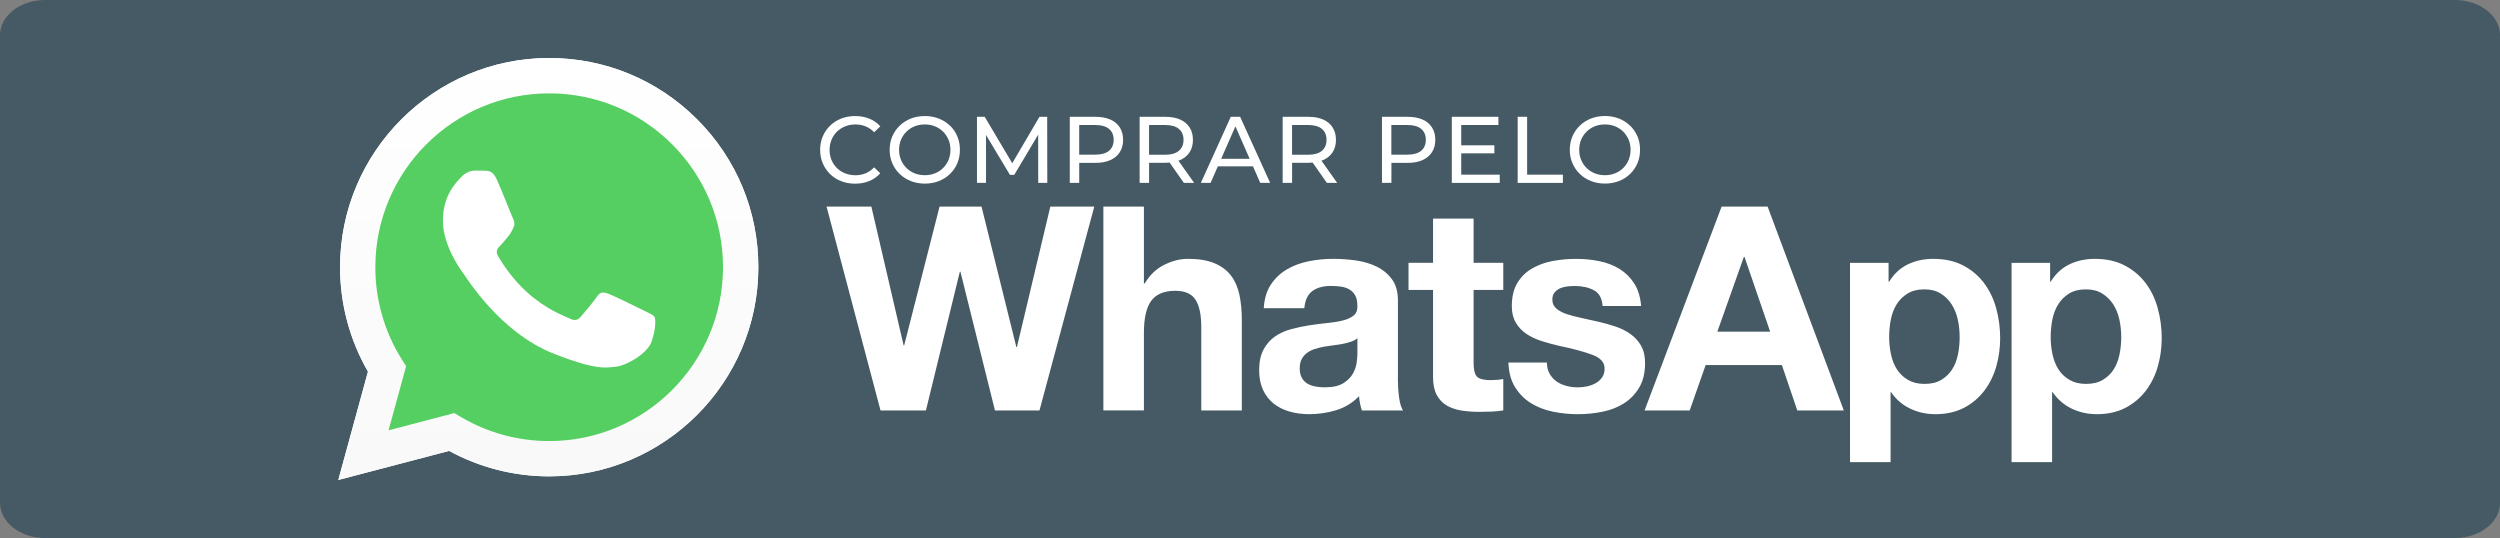
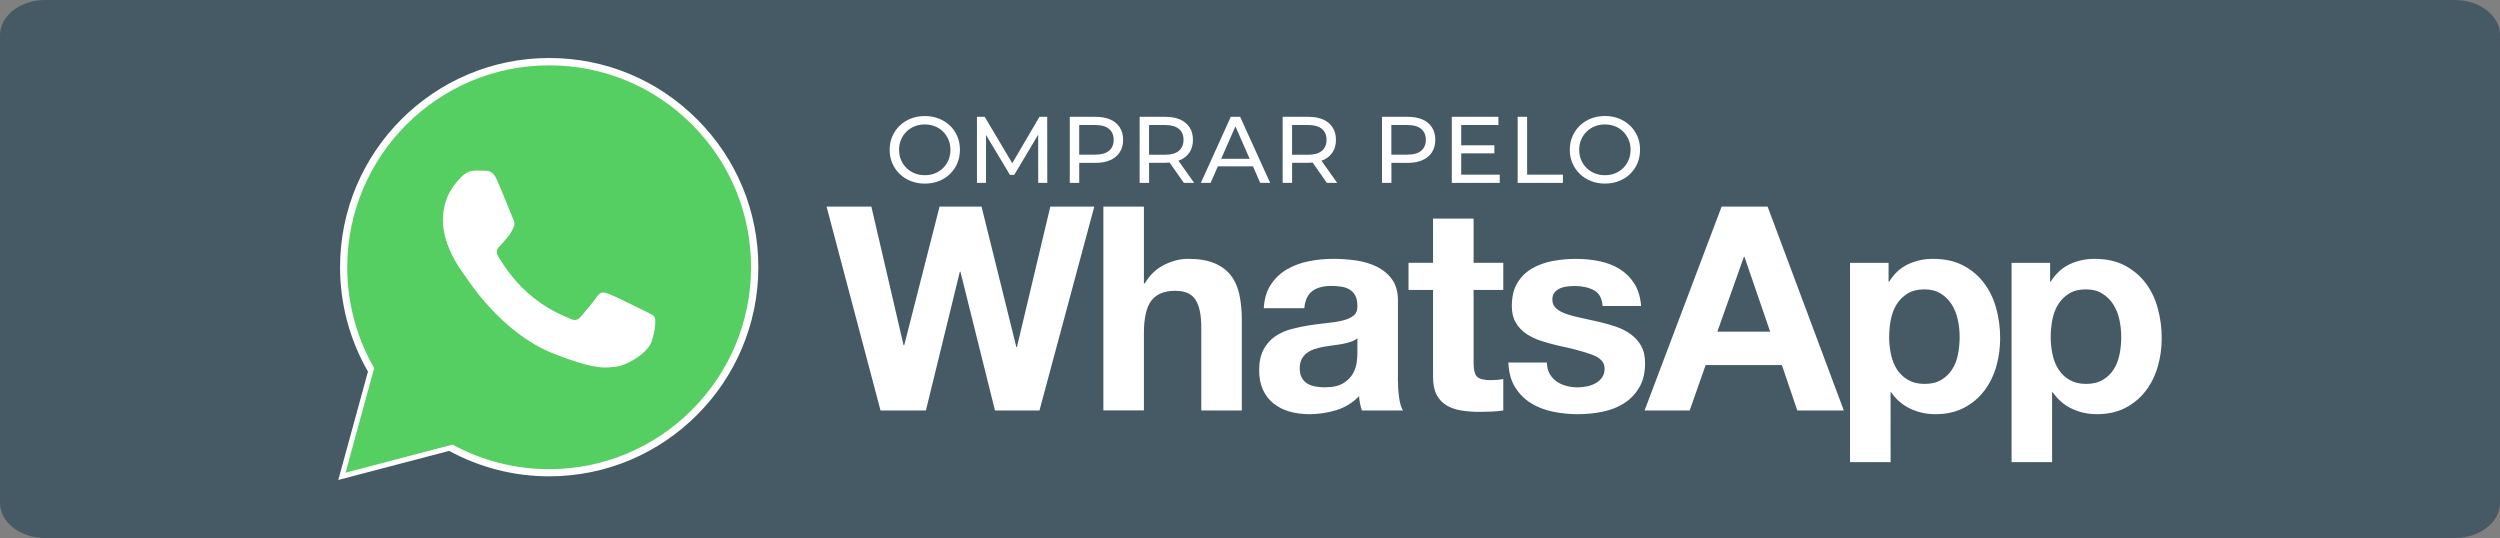
<svg xmlns="http://www.w3.org/2000/svg" id="Camada_2" data-name="Camada 2" viewBox="0 0 796.94 171.5">
  <rect x="0" y="0" width="796.94" height="171.5" fill="#808080" stroke="none" />
  <defs>
    <style> .cls-1 { fill: #55cf61; } .cls-1, .cls-2, .cls-3, .cls-4 { stroke-width: 0px; } .cls-2 { fill: url(#_未命名的渐变_2); } .cls-3 { fill: #fff; } .cls-4 { fill: #455a64; } </style>
    <linearGradient id="_未命名的渐变_2" data-name="未命名的渐变 2" x1="-1035.95" y1="508.28" x2="-1032.83" y2="508.28" gradientTransform="translate(22099.36 -44532.12) rotate(-90) scale(43.13 -43.13)" gradientUnits="userSpaceOnUse">
      <stop offset="0" stop-color="#f9f9f9" />
      <stop offset="1" stop-color="#fff" />
    </linearGradient>
  </defs>
  <g id="_图层_1" data-name="图层 1">
    <g>
      <path class="cls-4" d="M14.39,0h768.17c7.95,0,14.39,5.03,14.39,11.25v149.01c0,6.21-6.44,11.25-14.39,11.25H14.39c-7.95,0-14.39-5.03-14.39-11.25V11.25C0,5.03,6.44,0,14.39,0Z" />
      <path class="cls-3" d="M675.64,113c-.36,1.82-.98,3.41-1.86,4.78-.88,1.37-2.04,2.48-3.46,3.32-1.42.85-3.2,1.28-5.32,1.28s-3.82-.43-5.28-1.28c-1.46-.84-2.62-1.96-3.51-3.32-.87-1.37-1.51-2.96-1.91-4.78-.39-1.82-.59-3.67-.59-5.55s.19-3.83.55-5.64c.36-1.82.99-3.43,1.87-4.83.88-1.39,2.03-2.53,3.46-3.41,1.42-.88,3.2-1.33,5.32-1.33s3.8.45,5.23,1.33c1.43.88,2.59,2.03,3.51,3.45.91,1.43,1.57,3.05,1.96,4.87.4,1.82.59,3.67.59,5.56s-.18,3.73-.55,5.55M687.83,98.21c-.85-3.06-2.15-5.75-3.91-8.05-1.76-2.3-3.97-4.16-6.64-5.55-2.67-1.4-5.86-2.09-9.56-2.09-2.91,0-5.58.57-8,1.73-2.43,1.15-4.43,3-6.01,5.55h-.18v-6.01h-12.29v63.53h12.92v-22.3h.18c1.58,2.31,3.6,4.05,6.05,5.23,2.45,1.18,5.14,1.78,8.05,1.78,3.45,0,6.47-.67,9.05-2,2.57-1.33,4.73-3.13,6.46-5.37,1.73-2.25,3.02-4.82,3.87-7.73.85-2.91,1.28-5.95,1.28-9.1,0-3.34-.42-6.54-1.28-9.6M624.15,113c-.37,1.82-.99,3.41-1.87,4.78-.88,1.37-2.03,2.48-3.46,3.32-1.42.85-3.2,1.28-5.32,1.28s-3.82-.43-5.27-1.28c-1.46-.84-2.62-1.96-3.51-3.32-.88-1.37-1.52-2.96-1.91-4.78-.4-1.82-.59-3.67-.59-5.55s.18-3.83.54-5.64c.37-1.82.99-3.43,1.87-4.83.87-1.39,2.03-2.53,3.46-3.41,1.42-.88,3.19-1.33,5.32-1.33s3.81.45,5.23,1.33c1.43.88,2.6,2.03,3.5,3.45.91,1.43,1.56,3.05,1.96,4.87.4,1.82.59,3.67.59,5.56s-.18,3.73-.54,5.55M632.42,90.16c-1.76-2.3-3.97-4.16-6.64-5.55-2.67-1.4-5.85-2.09-9.55-2.09-2.92,0-5.58.57-8.01,1.73-2.43,1.15-4.43,3-6,5.55h-.19v-6.01h-12.29v63.53h12.93v-22.3h.17c1.58,2.31,3.6,4.05,6.06,5.23,2.45,1.18,5.14,1.78,8.05,1.78,3.46,0,6.48-.67,9.05-2,2.58-1.33,4.73-3.13,6.46-5.37,1.73-2.25,3.01-4.82,3.87-7.73.84-2.91,1.27-5.95,1.27-9.1,0-3.34-.43-6.54-1.27-9.6-.86-3.06-2.16-5.75-3.92-8.05M547.45,105.72l8.46-23.85h.18l8.19,23.85h-16.83ZM548.81,65.86l-24.56,64.98h14.38l5.09-14.47h24.3l4.91,14.47h14.83l-24.29-64.98h-14.65ZM523.15,110.23c-.85-1.49-1.97-2.73-3.37-3.73-1.39-1-2.99-1.8-4.78-2.41-1.79-.6-3.63-1.12-5.51-1.54-1.82-.43-3.6-.82-5.36-1.19-1.76-.37-3.32-.77-4.69-1.23-1.36-.46-2.47-1.04-3.32-1.78-.85-.73-1.27-1.67-1.27-2.82,0-.97.24-1.74.72-2.32.49-.57,1.08-1.01,1.78-1.32.7-.3,1.47-.5,2.32-.59.85-.09,1.64-.13,2.37-.13,2.31,0,4.31.44,6.01,1.32,1.69.88,2.64,2.56,2.82,5.05h12.28c-.24-2.91-.98-5.32-2.23-7.24-1.24-1.91-2.81-3.44-4.68-4.59-1.88-1.15-4.02-1.97-6.42-2.46-2.4-.49-4.87-.73-7.41-.73s-5.04.23-7.46.68c-2.43.46-4.61,1.25-6.55,2.37-1.94,1.12-3.5,2.65-4.69,4.6-1.18,1.94-1.78,4.43-1.78,7.46,0,2.06.43,3.81,1.28,5.24.84,1.43,1.97,2.61,3.36,3.55,1.4.94,2.99,1.7,4.78,2.27,1.79.58,3.62,1.08,5.5,1.51,4.61.97,8.21,1.94,10.79,2.91,2.58.97,3.87,2.42,3.87,4.37,0,1.15-.27,2.1-.82,2.86-.55.76-1.23,1.37-2.05,1.82-.82.46-1.73.79-2.73,1-1,.21-1.96.32-2.87.32-1.27,0-2.5-.15-3.68-.46-1.19-.3-2.23-.77-3.14-1.41-.91-.64-1.66-1.45-2.23-2.46-.57-1-.87-2.2-.87-3.59h-12.28c.12,3.16.83,5.78,2.14,7.87,1.3,2.09,2.97,3.78,5,5.05,2.03,1.27,4.35,2.18,6.96,2.73,2.6.54,5.27.82,8,.82s5.29-.26,7.87-.77c2.58-.52,4.87-1.41,6.87-2.69,2.01-1.27,3.62-2.96,4.87-5.05,1.24-2.1,1.86-4.69,1.86-7.78,0-2.19-.42-4.02-1.27-5.5M469.74,69.68h-12.92v14.1h-7.82v8.65h7.82v27.76c0,2.37.4,4.28,1.18,5.73.79,1.45,1.87,2.58,3.23,3.37,1.37.79,2.94,1.32,4.73,1.59,1.78.27,3.69.41,5.69.41,1.28,0,2.58-.03,3.92-.09,1.33-.06,2.54-.18,3.64-.37v-10.01c-.61.12-1.24.22-1.91.27-.67.06-1.36.09-2.09.09-2.18,0-3.64-.37-4.37-1.09-.72-.73-1.09-2.18-1.09-4.37v-23.3h9.46v-8.65h-9.46v-14.11ZM432.71,112.63c0,.73-.07,1.7-.23,2.92-.15,1.22-.56,2.41-1.23,3.59-.67,1.18-1.7,2.2-3.09,3.05-1.39.85-3.37,1.28-5.92,1.28-1.03,0-2.03-.09-3-.28-.97-.18-1.82-.5-2.55-.95-.73-.45-1.31-1.08-1.73-1.87-.42-.79-.64-1.76-.64-2.91,0-1.21.21-2.22.64-3.01.43-.79.99-1.44,1.69-1.96.69-.52,1.51-.92,2.45-1.23.94-.3,1.89-.54,2.87-.73,1.03-.18,2.06-.33,3.09-.46,1.04-.12,2.02-.27,2.96-.45.94-.18,1.82-.41,2.64-.69.82-.27,1.5-.65,2.05-1.14v4.82ZM445.63,120.37v-24.48c0-2.86-.63-5.14-1.91-6.87-1.27-1.73-2.91-3.08-4.91-4.05-2-.97-4.22-1.62-6.65-1.96-2.43-.33-4.82-.5-7.19-.5-2.61,0-5.2.26-7.78.77-2.58.52-4.9,1.38-6.96,2.59-2.06,1.21-3.77,2.82-5.09,4.82-1.34,2-2.1,4.52-2.28,7.56h12.92c.24-2.55,1.1-4.37,2.55-5.46,1.45-1.09,3.45-1.64,6-1.64,1.15,0,2.23.08,3.23.23,1,.15,1.88.45,2.64.91.76.45,1.37,1.09,1.82,1.91.45.82.68,1.93.68,3.32.06,1.34-.34,2.35-1.18,3.05-.85.7-2,1.23-3.46,1.59-1.46.37-3.12.64-5.01.82-1.88.19-3.79.43-5.73.73-1.94.3-3.87.71-5.78,1.23-1.91.51-3.61,1.29-5.1,2.32-1.49,1.04-2.7,2.41-3.64,4.15-.94,1.73-1.41,3.93-1.41,6.6,0,2.43.41,4.52,1.23,6.28.82,1.76,1.96,3.21,3.41,4.37,1.46,1.15,3.15,2,5.09,2.55,1.94.54,4.03.82,6.28.82,2.91,0,5.76-.43,8.55-1.27,2.79-.86,5.22-2.34,7.28-4.46.06.79.17,1.56.32,2.32.15.76.35,1.5.59,2.23h13.1c-.61-.97-1.03-2.42-1.27-4.37-.25-1.94-.37-3.97-.37-6.1M392.4,87.83c-1.27-1.67-3.02-2.97-5.23-3.91-2.22-.94-5.05-1.41-8.51-1.41-2.43,0-4.91.62-7.46,1.87-2.55,1.24-4.64,3.23-6.28,5.96h-.27v-24.49h-12.92v64.98h12.92v-24.66c0-4.79.79-8.23,2.37-10.33,1.58-2.09,4.12-3.14,7.64-3.14,3.09,0,5.25.96,6.46,2.87,1.21,1.91,1.82,4.81,1.82,8.69v26.58h12.92v-28.94c0-2.91-.26-5.56-.77-7.97-.52-2.39-1.41-4.43-2.69-6.1M324.17,110.64h-.18l-11.1-44.78h-13.38l-11.28,44.23h-.18l-10.28-44.23h-14.28l17.2,64.98h14.47l10.82-44.23h.18l11.01,44.23h14.19l17.47-64.98h-14.01l-10.65,44.78Z" />
      <path class="cls-3" d="M144.82,131.66l2.02,1.2c8.51,5.05,18.26,7.72,28.2,7.72h.02c30.54,0,55.4-24.85,55.41-55.4,0-14.8-5.75-28.72-16.22-39.19-10.46-10.47-24.37-16.24-39.18-16.25-30.57,0-55.42,24.85-55.43,55.39,0,10.47,2.92,20.66,8.47,29.48l1.32,2.1-5.6,20.44,20.97-5.5ZM107.84,152.99l9.46-34.54c-5.83-10.11-8.9-21.57-8.9-33.32.01-36.75,29.92-66.64,66.67-66.64,17.83,0,34.57,6.95,47.16,19.55,12.59,12.6,19.52,29.34,19.51,47.15-.02,36.75-29.93,66.65-66.67,66.65,0,0,0,0,0,0h-.03c-11.16,0-22.12-2.8-31.86-8.11l-35.34,9.27Z" />
      <path class="cls-1" d="M110.69,85.17c0,11.34,2.96,22.41,8.59,32.17l-9.13,33.34,34.12-8.95c9.4,5.12,19.98,7.83,30.76,7.83h.03c35.47,0,64.34-28.86,64.36-64.34,0-17.19-6.68-33.36-18.83-45.52-12.15-12.16-28.31-18.86-45.53-18.87-35.47,0-64.35,28.86-64.36,64.34M175.06,149.56h0,0s0,0,0,0" />
-       <path class="cls-2" d="M108.4,85.16c0,11.75,3.07,23.21,8.9,33.32l-9.46,34.53,35.34-9.27c9.74,5.31,20.7,8.11,31.86,8.11h.03c36.74,0,66.65-29.9,66.67-66.65,0-17.81-6.92-34.56-19.51-47.15-12.59-12.6-29.33-19.54-47.16-19.55-36.75,0-66.66,29.9-66.67,66.64M129.44,116.73l-1.32-2.1c-5.55-8.82-8.48-19.01-8.47-29.48.01-30.54,24.87-55.39,55.43-55.39,14.8,0,28.71,5.78,39.18,16.25,10.46,10.47,16.22,24.39,16.22,39.19-.01,30.54-24.87,55.4-55.41,55.4h-.02c-9.94,0-19.7-2.68-28.2-7.72l-2.02-1.2-20.97,5.5,5.6-20.44ZM175.07,151.86h0,0s0,0,0,0" />
      <path class="cls-3" d="M158.4,57.29c-1.25-2.77-2.56-2.83-3.75-2.88-.97-.04-2.08-.04-3.19-.04s-2.92.42-4.44,2.08c-1.53,1.67-5.83,5.7-5.83,13.89s5.97,16.12,6.8,17.23c.83,1.11,11.52,18.47,28.46,25.14,14.07,5.55,16.94,4.45,19.99,4.17,3.05-.28,9.86-4.03,11.24-7.92,1.39-3.89,1.39-7.22.97-7.92-.42-.69-1.53-1.11-3.19-1.94-1.67-.83-9.86-4.86-11.38-5.42-1.53-.56-2.64-.83-3.75.84-1.11,1.67-4.3,5.42-5.27,6.53-.97,1.11-1.94,1.25-3.61.42-1.67-.84-7.03-2.59-13.4-8.27-4.95-4.42-8.3-9.87-9.27-11.54-.97-1.67-.1-2.57.73-3.4.75-.75,1.67-1.95,2.5-2.92.83-.97,1.11-1.67,1.66-2.78.56-1.11.28-2.08-.14-2.92-.42-.83-3.65-9.07-5.14-12.37" />
      <g>
-         <path class="cls-3" d="M266.81,41.96c.74-.72,1.62-1.28,2.63-1.69,1.01-.4,2.11-.6,3.29-.6s2.22.21,3.22.62c1,.41,1.91,1.04,2.71,1.88l1.96-1.9c-.96-1.08-2.13-1.9-3.51-2.45s-2.87-.83-4.5-.83-3.08.27-4.44.8c-1.35.53-2.53,1.28-3.54,2.26-1,.97-1.79,2.11-2.35,3.42-.56,1.3-.84,2.74-.84,4.3s.28,3,.84,4.3c.56,1.3,1.34,2.44,2.33,3.42s2.17,1.73,3.52,2.26c1.35.53,2.83.8,4.44.8s3.16-.28,4.53-.84c1.37-.56,2.54-1.38,3.51-2.47l-1.96-1.9c-.8.86-1.71,1.5-2.71,1.91-1,.41-2.08.62-3.22.62s-2.28-.2-3.29-.6-1.89-.96-2.63-1.69-1.32-1.58-1.73-2.57-.62-2.07-.62-3.23.21-2.24.62-3.23.99-1.85,1.73-2.57Z" />
        <path class="cls-3" d="M302.81,40.05c-1.01-.97-2.2-1.73-3.55-2.26-1.35-.53-2.83-.8-4.44-.8s-3.12.27-4.48.81c-1.37.54-2.55,1.3-3.55,2.27s-1.79,2.11-2.35,3.42-.84,2.73-.84,4.27.28,2.97.84,4.27c.56,1.3,1.34,2.44,2.35,3.42,1,.97,2.19,1.73,3.57,2.27s2.86.81,4.47.81,3.08-.27,4.44-.8c1.35-.53,2.54-1.28,3.55-2.26,1.01-.97,1.79-2.11,2.35-3.42.55-1.3.83-2.74.83-4.3s-.28-3-.83-4.3c-.55-1.3-1.33-2.44-2.35-3.42ZM302.36,50.98c-.41.98-.98,1.84-1.72,2.57-.73.73-1.59,1.3-2.59,1.7-.99.4-2.07.6-3.23.6s-2.27-.2-3.27-.6c-.99-.4-1.86-.97-2.6-1.7-.74-.73-1.32-1.59-1.73-2.57-.41-.98-.62-2.06-.62-3.22s.21-2.24.62-3.22.99-1.84,1.73-2.57c.74-.73,1.61-1.3,2.6-1.7.99-.4,2.08-.6,3.27-.6s2.24.2,3.23.6c.99.4,1.86.97,2.59,1.7.73.73,1.3,1.59,1.72,2.57s.62,2.06.62,3.22-.21,2.24-.62,3.22Z" />
        <polygon class="cls-3" points="331.36 37.23 322.68 52.03 313.9 37.23 311.43 37.23 311.43 58.3 314.32 58.3 314.32 43.03 321.94 55.74 323.32 55.74 330.94 42.94 330.96 58.3 333.85 58.3 333.82 37.23 331.36 37.23" />
        <path class="cls-3" d="M353.95,38.11c-1.3-.58-2.88-.87-4.72-.87h-8.21v21.06h3.01v-6.38h5.21c1.85,0,3.42-.3,4.72-.89,1.3-.59,2.31-1.43,3.01-2.53.7-1.09,1.05-2.4,1.05-3.93s-.35-2.84-1.05-3.94c-.7-1.1-1.71-1.95-3.01-2.53ZM353.52,48.07c-.99.82-2.45,1.23-4.38,1.23h-5.12v-9.45h5.12c1.93,0,3.39.41,4.38,1.23.99.82,1.49,1.99,1.49,3.49s-.5,2.67-1.49,3.49Z" />
        <path class="cls-3" d="M376.22,51.02c1.3-.58,2.31-1.42,3.01-2.51.7-1.09,1.05-2.4,1.05-3.93s-.35-2.84-1.05-3.94c-.7-1.1-1.71-1.95-3.01-2.53-1.3-.58-2.88-.87-4.72-.87h-8.21v21.06h3.01v-6.41h5.21c.46,0,.91-.02,1.34-.06l4.53,6.46h3.28l-5.01-7.07c.2-.07.4-.13.58-.22ZM371.41,49.33h-5.12v-9.48h5.12c1.93,0,3.39.41,4.38,1.23.99.82,1.49,1.99,1.49,3.49s-.5,2.67-1.49,3.51c-.99.83-2.45,1.25-4.38,1.25Z" />
        <path class="cls-3" d="M392.35,37.23l-9.54,21.06h3.1l2.31-5.27h11.2l2.31,5.27h3.16l-9.57-21.06h-2.98ZM389.28,50.62l4.54-10.34,4.54,10.34h-9.08Z" />
        <path class="cls-3" d="M421.81,51.02c1.3-.58,2.31-1.42,3.01-2.51.7-1.09,1.05-2.4,1.05-3.93s-.35-2.84-1.05-3.94c-.7-1.1-1.71-1.95-3.01-2.53-1.3-.58-2.88-.87-4.72-.87h-8.21v21.06h3.01v-6.41h5.21c.46,0,.91-.02,1.34-.06l4.53,6.46h3.28l-5.01-7.07c.2-.07.4-.13.58-.22ZM417,49.33h-5.12v-9.48h5.12c1.93,0,3.39.41,4.38,1.23.99.82,1.49,1.99,1.49,3.49s-.5,2.67-1.49,3.51c-.99.83-2.45,1.25-4.38,1.25Z" />
        <path class="cls-3" d="M453.47,38.11c-1.3-.58-2.88-.87-4.72-.87h-8.21v21.06h3.01v-6.38h5.21c1.85,0,3.42-.3,4.72-.89,1.3-.59,2.31-1.43,3.01-2.53.7-1.09,1.05-2.4,1.05-3.93s-.35-2.84-1.05-3.94c-.7-1.1-1.71-1.95-3.01-2.53ZM453.03,48.07c-.99.82-2.45,1.23-4.38,1.23h-5.12v-9.45h5.12c1.93,0,3.39.41,4.38,1.23.99.82,1.49,1.99,1.49,3.49s-.5,2.67-1.49,3.49Z" />
        <polygon class="cls-3" points="465.8 48.88 476.37 48.88 476.37 46.32 465.8 46.32 465.8 39.85 477.66 39.85 477.66 37.23 462.8 37.23 462.8 58.3 478.08 58.3 478.08 55.68 465.8 55.68 465.8 48.88" />
        <polygon class="cls-3" points="486.81 37.23 483.8 37.23 483.8 58.3 498.21 58.3 498.21 55.68 486.81 55.68 486.81 37.23" />
        <path class="cls-3" d="M521.97,43.46c-.55-1.3-1.33-2.44-2.35-3.42-1.01-.97-2.2-1.73-3.55-2.26-1.35-.53-2.83-.8-4.44-.8s-3.12.27-4.48.81c-1.37.54-2.55,1.3-3.55,2.27s-1.79,2.11-2.35,3.42-.84,2.73-.84,4.27.28,2.97.84,4.27c.56,1.3,1.34,2.44,2.35,3.42,1,.97,2.19,1.73,3.57,2.27s2.86.81,4.47.81,3.08-.27,4.44-.8c1.35-.53,2.54-1.28,3.55-2.26,1.01-.97,1.79-2.11,2.35-3.42.55-1.3.83-2.74.83-4.3s-.28-3-.83-4.3ZM519.17,50.98c-.41.98-.98,1.84-1.72,2.57-.73.73-1.59,1.3-2.59,1.7-.99.4-2.07.6-3.23.6s-2.27-.2-3.27-.6c-.99-.4-1.86-.97-2.6-1.7-.74-.73-1.32-1.59-1.73-2.57-.41-.98-.62-2.06-.62-3.22s.21-2.24.62-3.22.99-1.84,1.73-2.57c.74-.73,1.61-1.3,2.6-1.7.99-.4,2.08-.6,3.27-.6s2.24.2,3.23.6c.99.4,1.86.97,2.59,1.7.73.73,1.3,1.59,1.72,2.57s.62,2.06.62,3.22-.21,2.24-.62,3.22Z" />
      </g>
    </g>
  </g>
</svg>